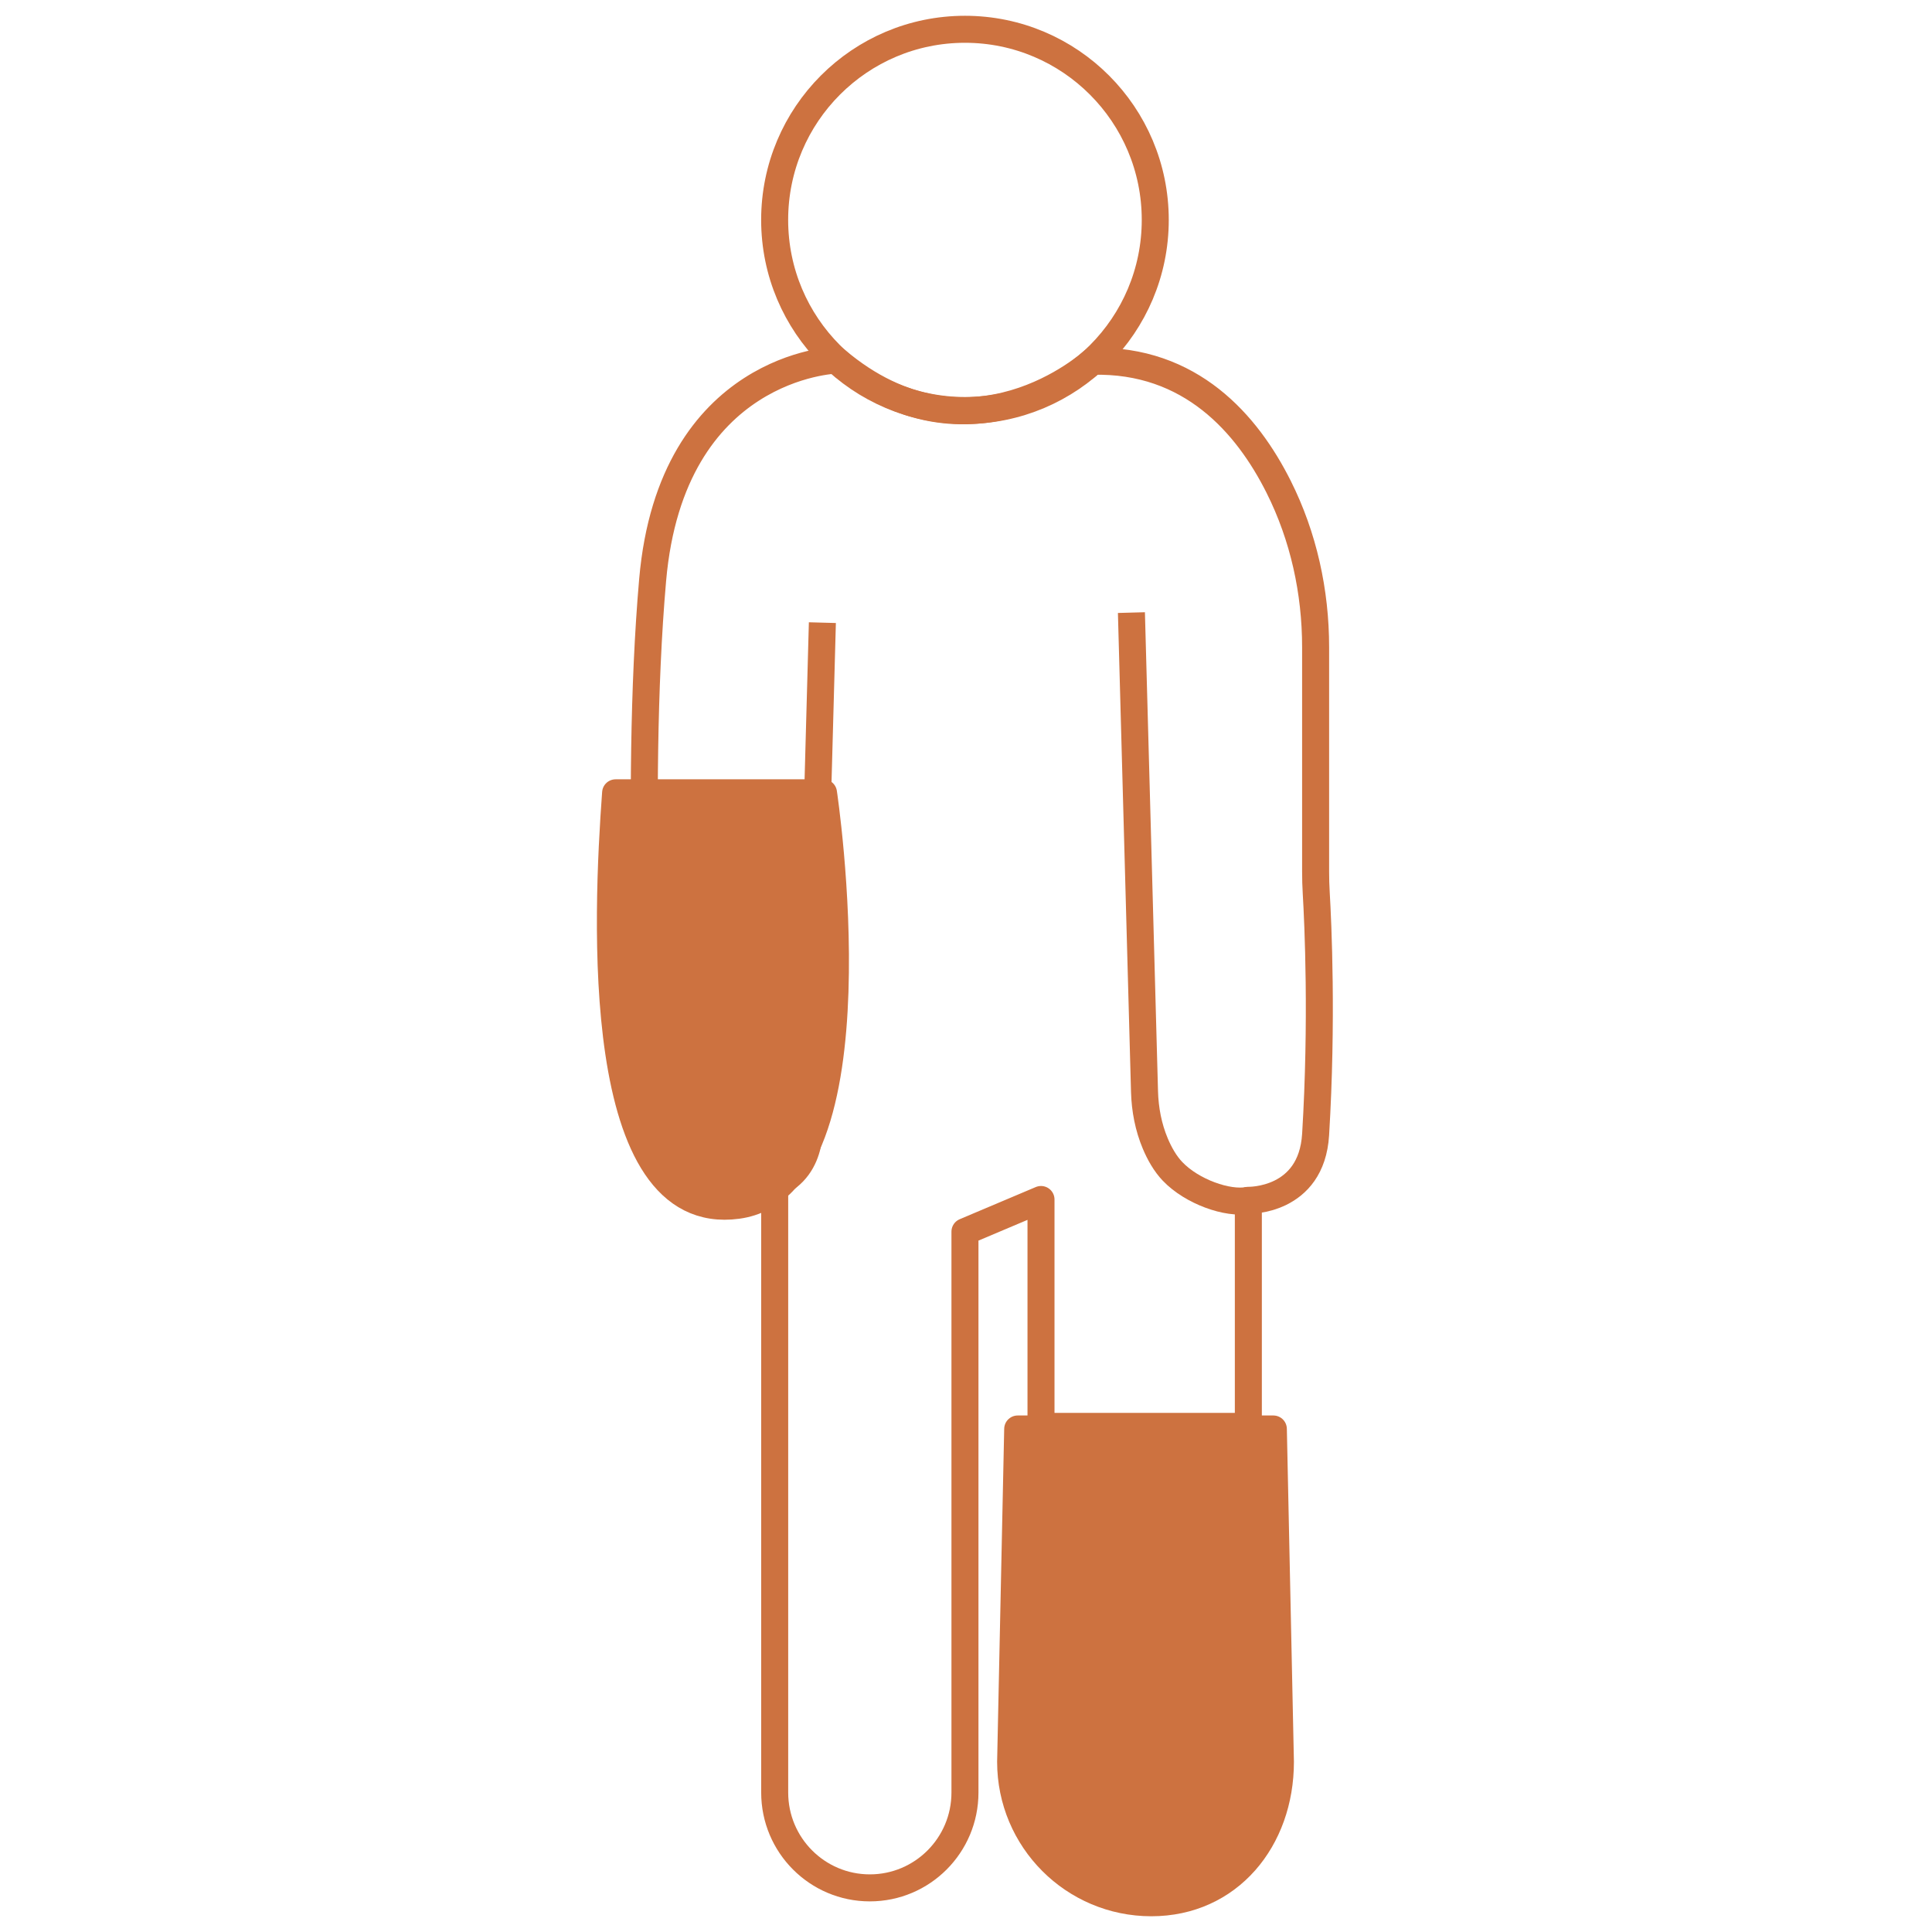
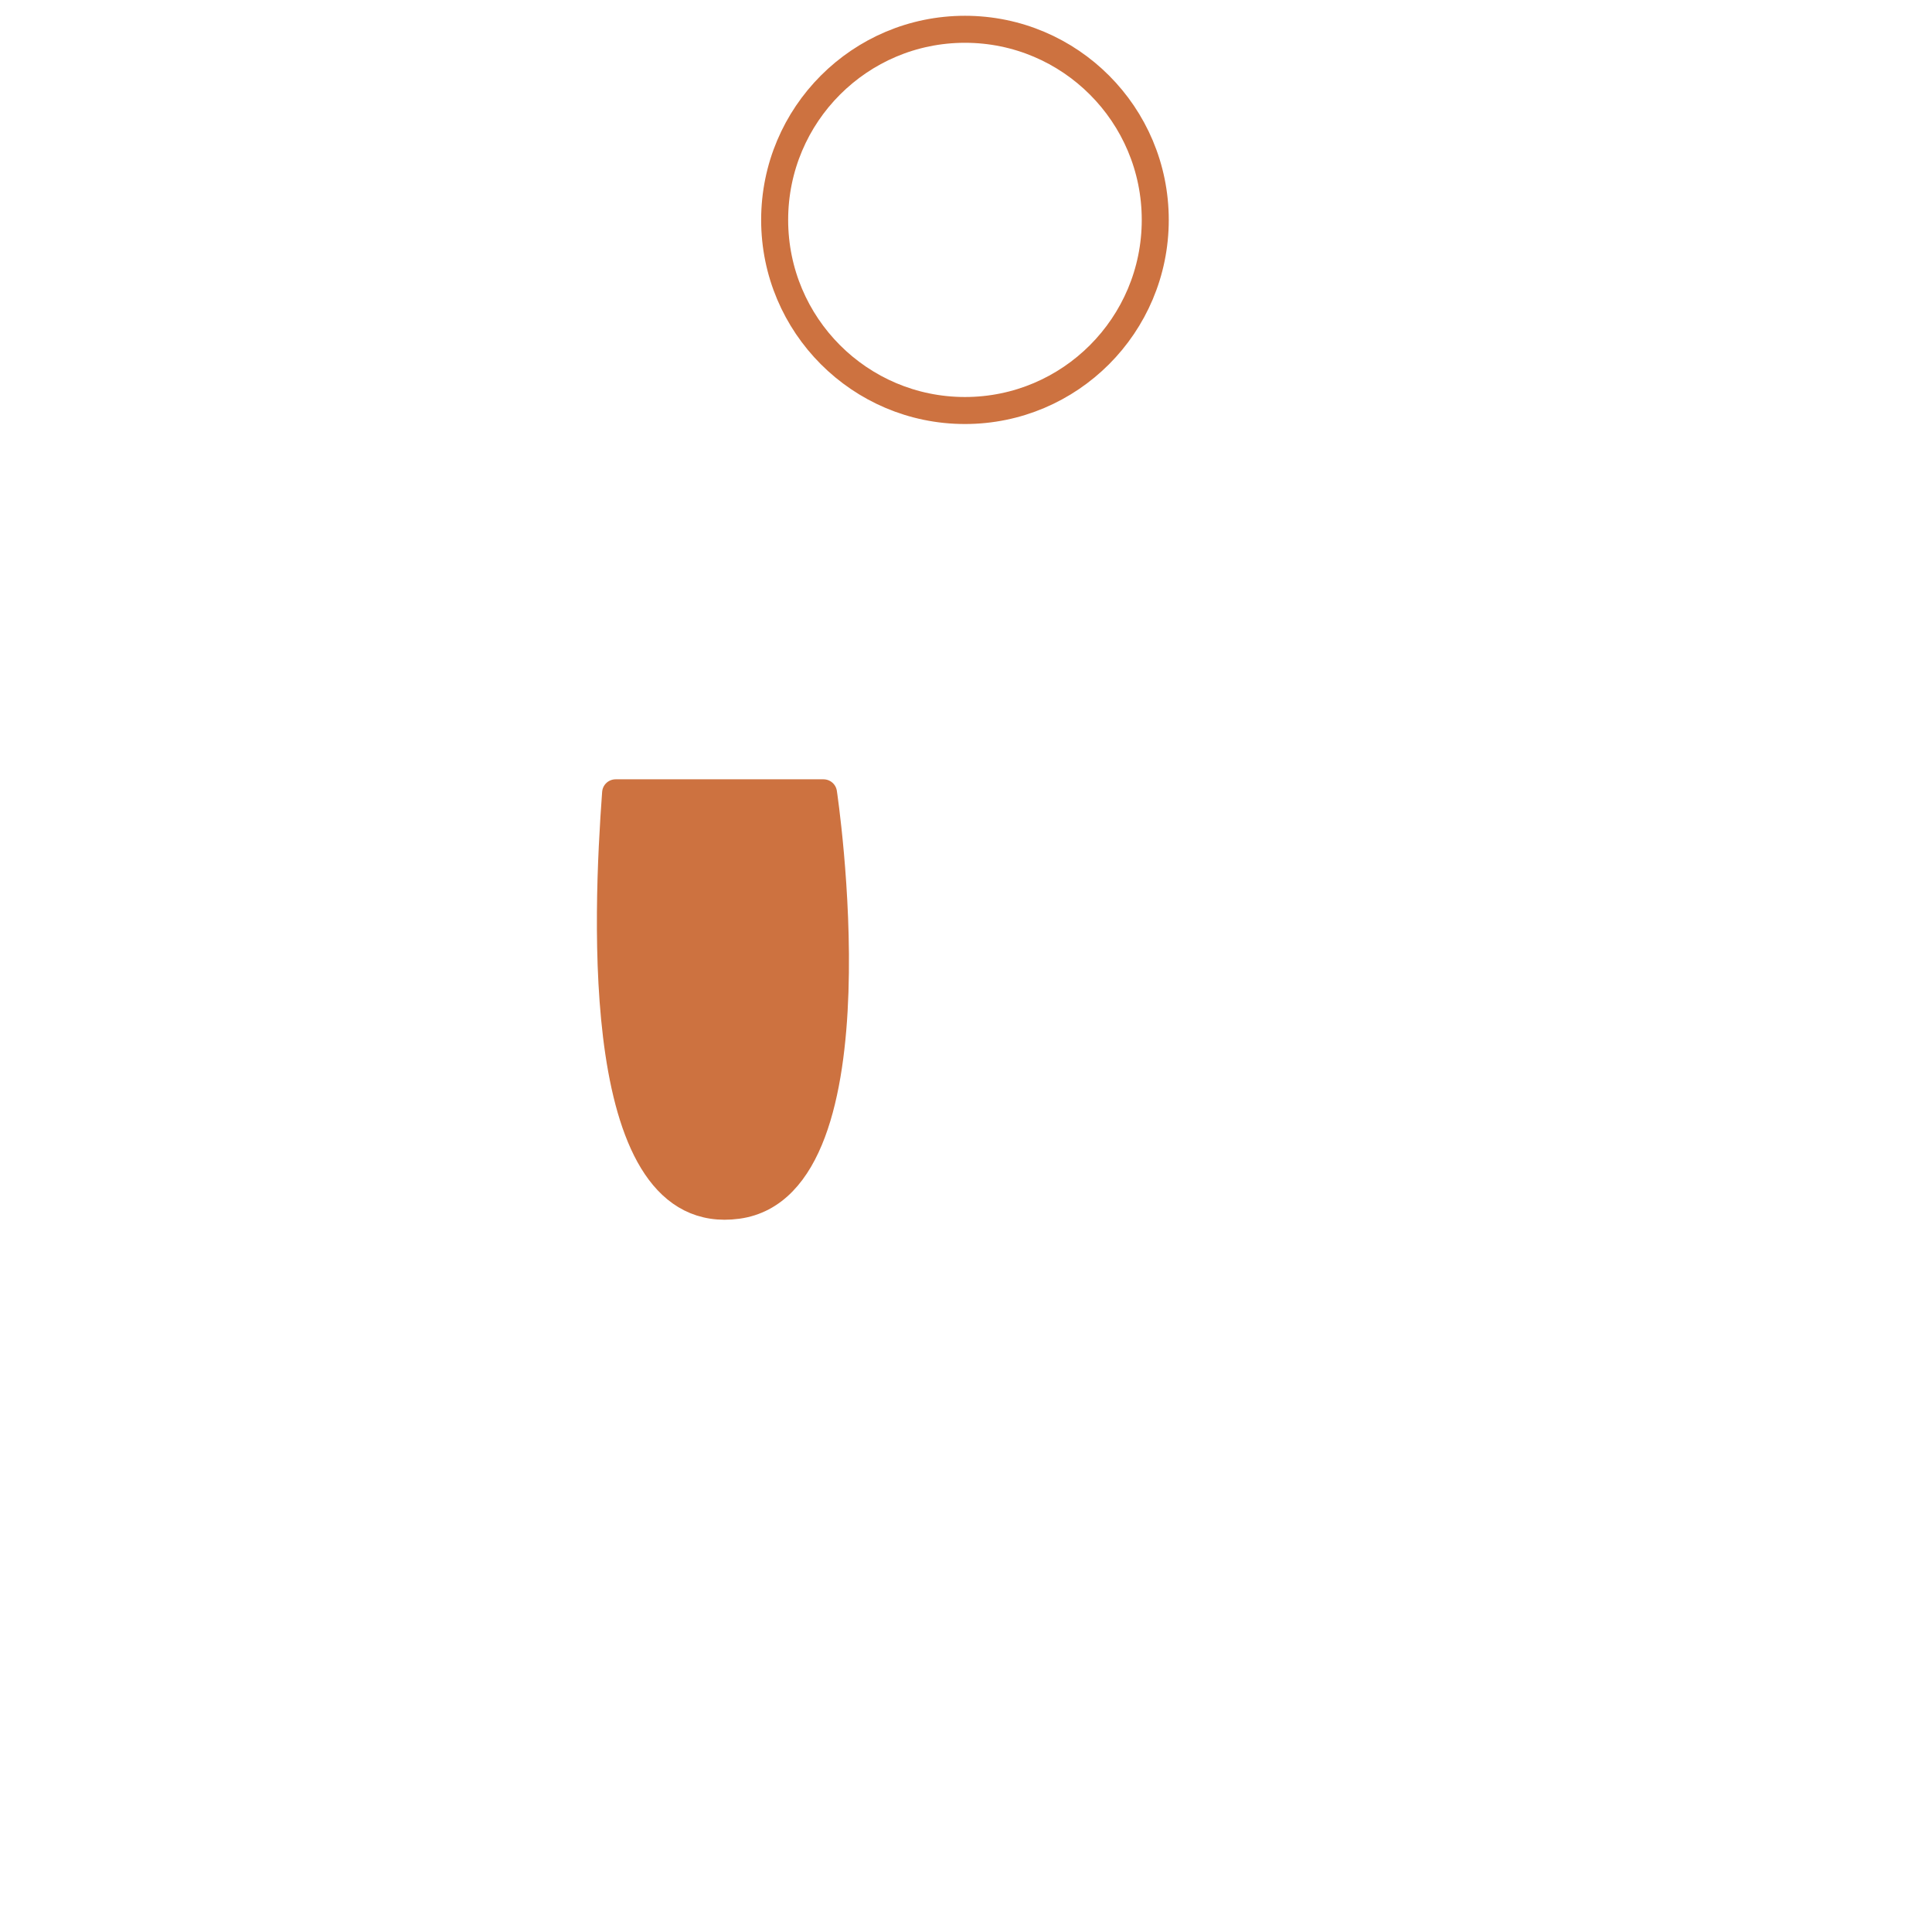
<svg xmlns="http://www.w3.org/2000/svg" id="Calque_7" data-name="Calque 7" viewBox="0 0 500 500">
  <defs>
    <style>
      .cls-1 {
        fill: none;
      }

      .cls-1, .cls-2 {
        stroke: #cd7240;
        stroke-linejoin: round;
        stroke-width: 6.99px;
      }

      .cls-2 {
        fill: #cd7240;
      }
    </style>
  </defs>
  <ellipse class="cls-1" cx="249.73" cy="56.91" rx="49.25" ry="49.33" />
-   <path class="cls-1" d="M200.49,306.59v157.32c0,13.62,11.02,24.67,24.62,24.67h0c13.6,0,24.62-11.04,24.62-24.67v-145.16l19.68-8.32v58.72h53.66v-58.51s16.35.42,17.41-17.03c1.79-29.5.62-54.69.16-62.5-.11-1.83-.16-3.66-.16-5.5v-58.1c0-14.39-3.12-28.66-9.57-41.52-8.16-16.28-22.76-33.11-48.15-32.49,0,0-31.68,29.04-66.37-.3,0,0-42.63,1.24-47.49,56.92-4.87,55.69,0,128.83,0,128.83,0,0-2.23,35.24,31.59,27.62Z" />
  <path class="cls-2" d="M159.33,205.18h53.79s15.33,101.65-22.23,106.76c-37.56,5.11-33.92-74.75-31.57-106.76Z" />
-   <path class="cls-2" d="M267.03,369.82h-3.65l-1.83,86.14c0,20.14,16.3,36.47,36.41,36.47h0c20.11,0,33.41-16.33,33.41-36.47l-1.83-86.14h-62.51Z" />
-   <path class="cls-1" d="M212.83,161.14l-3.5,128.15s2.02,12.8-8.85,17.3" />
-   <path class="cls-1" d="M292.81,158.54l3.39,123.98c.13,4.61,1,9.19,2.79,13.44,1.08,2.56,2.54,5.19,4.49,7.22,5.04,5.26,14.26,8.5,19.6,7.47" />
</svg>